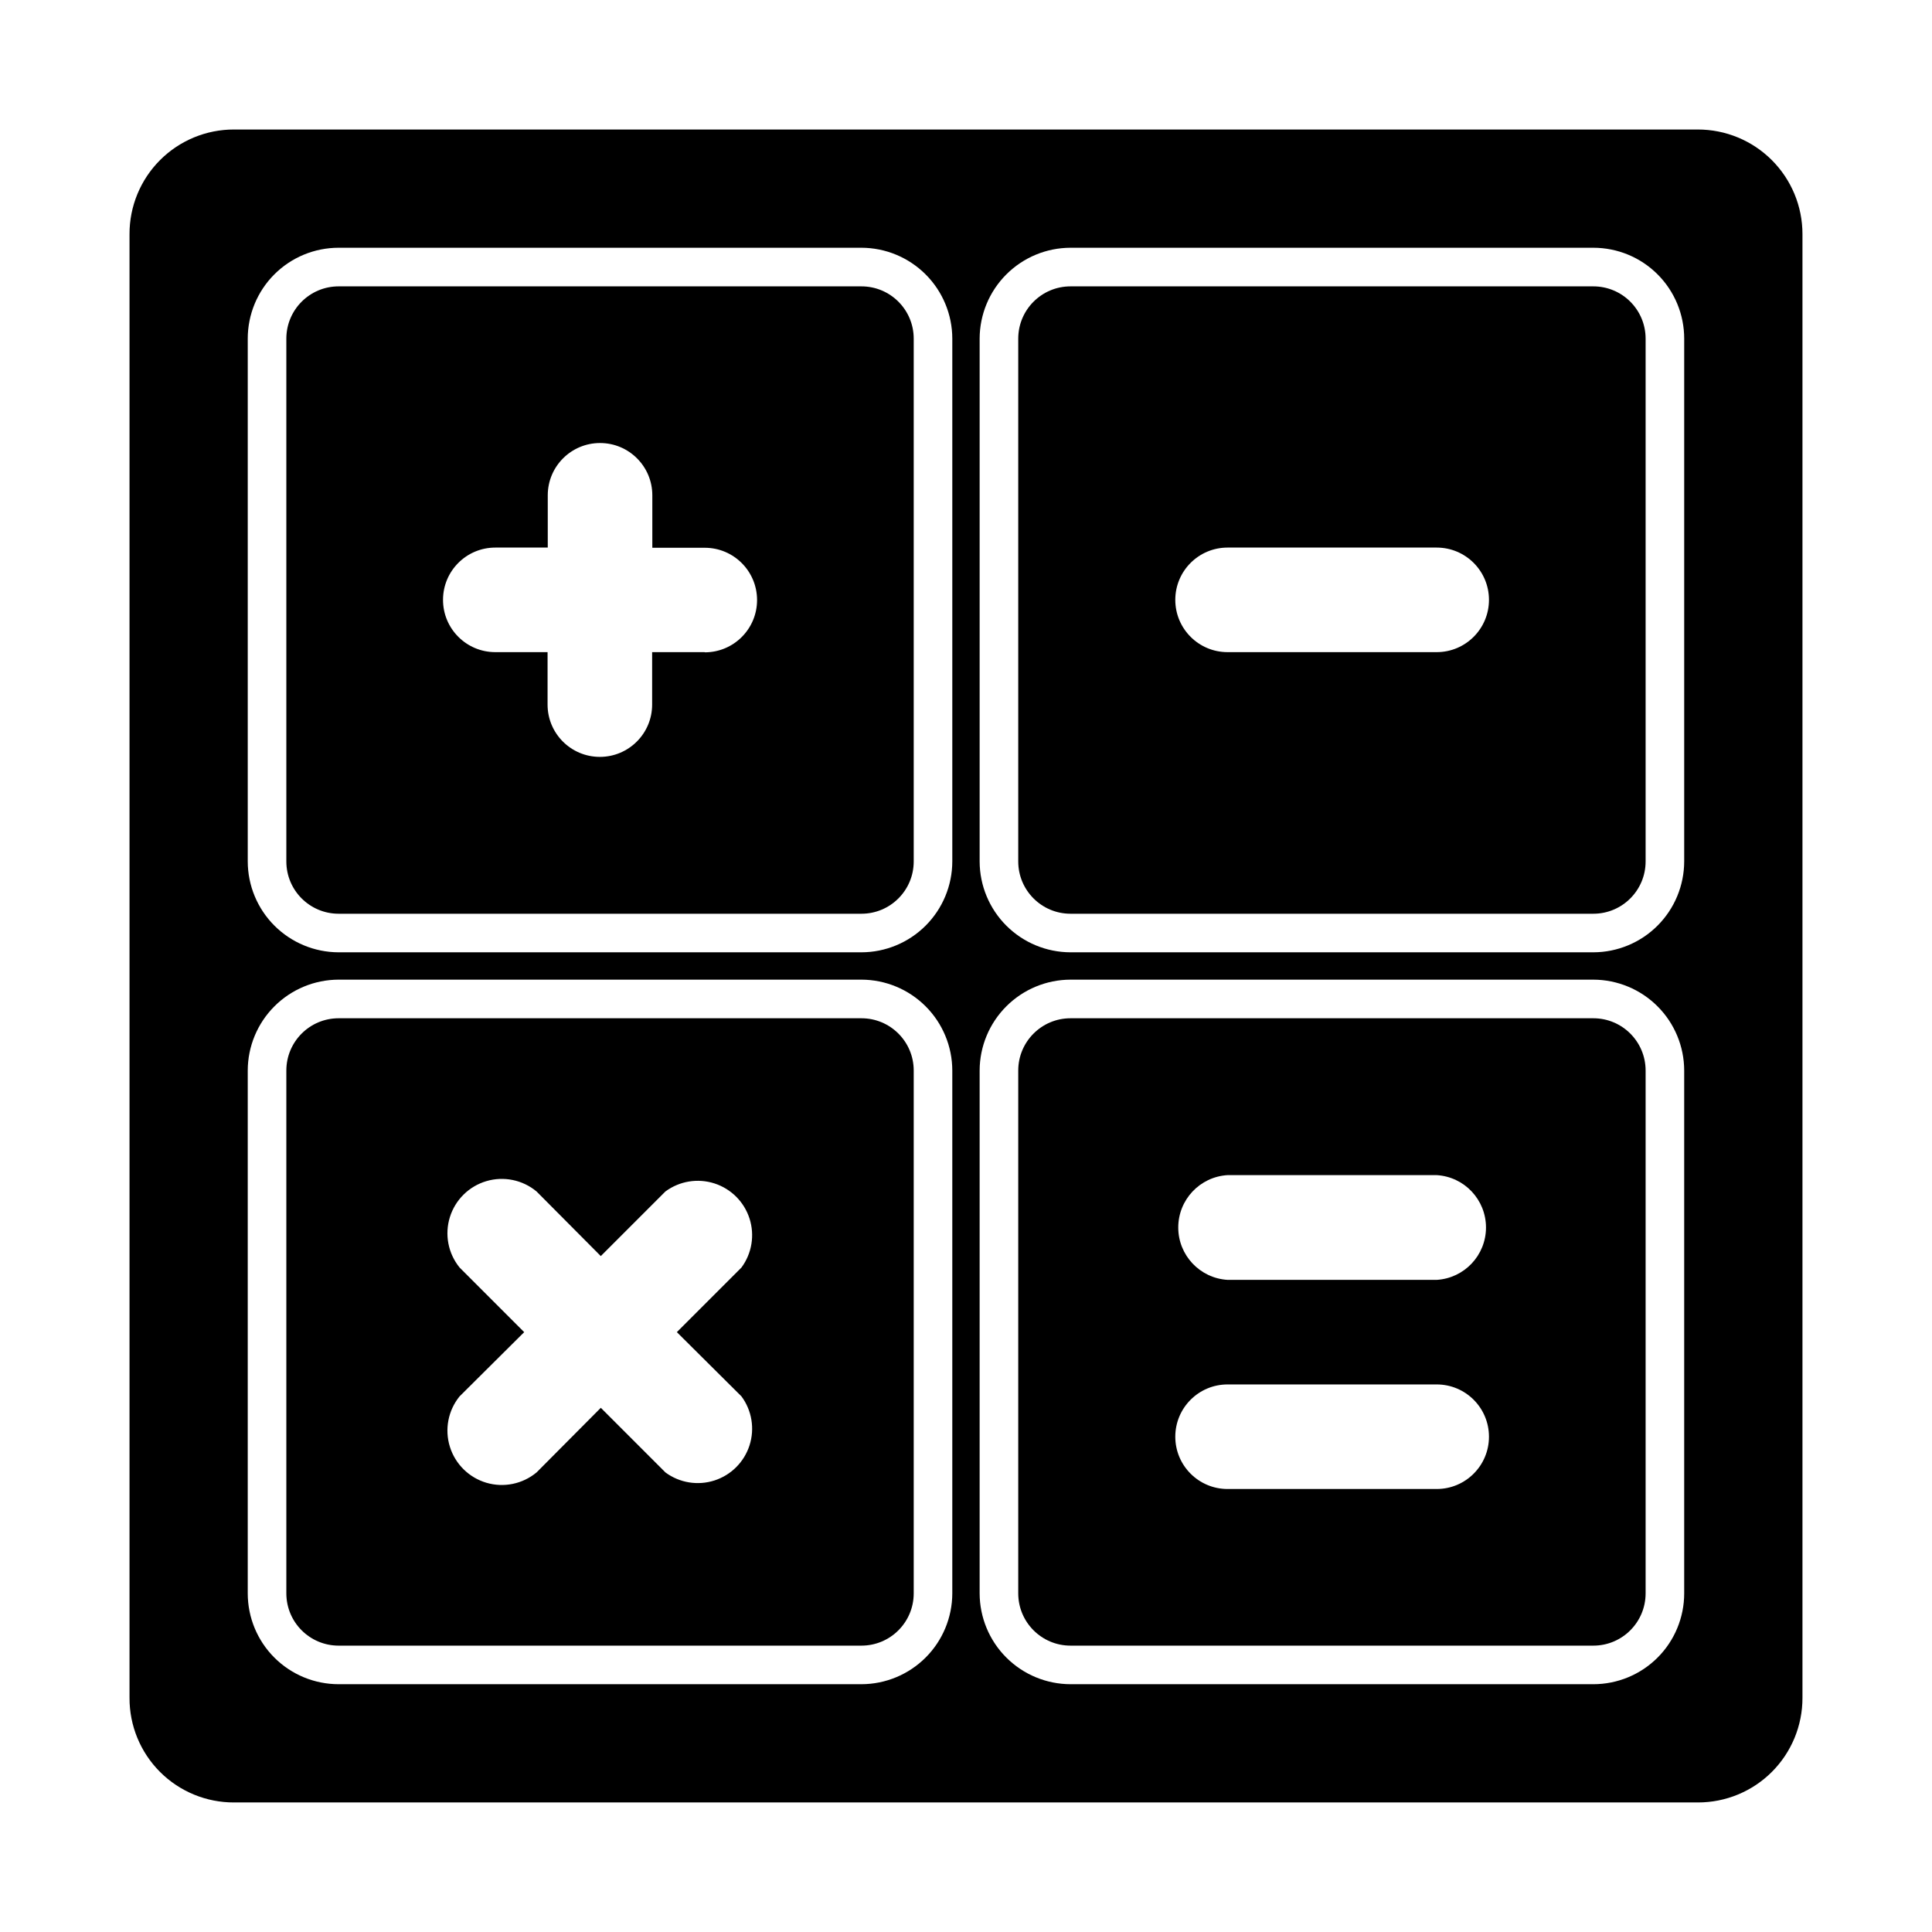
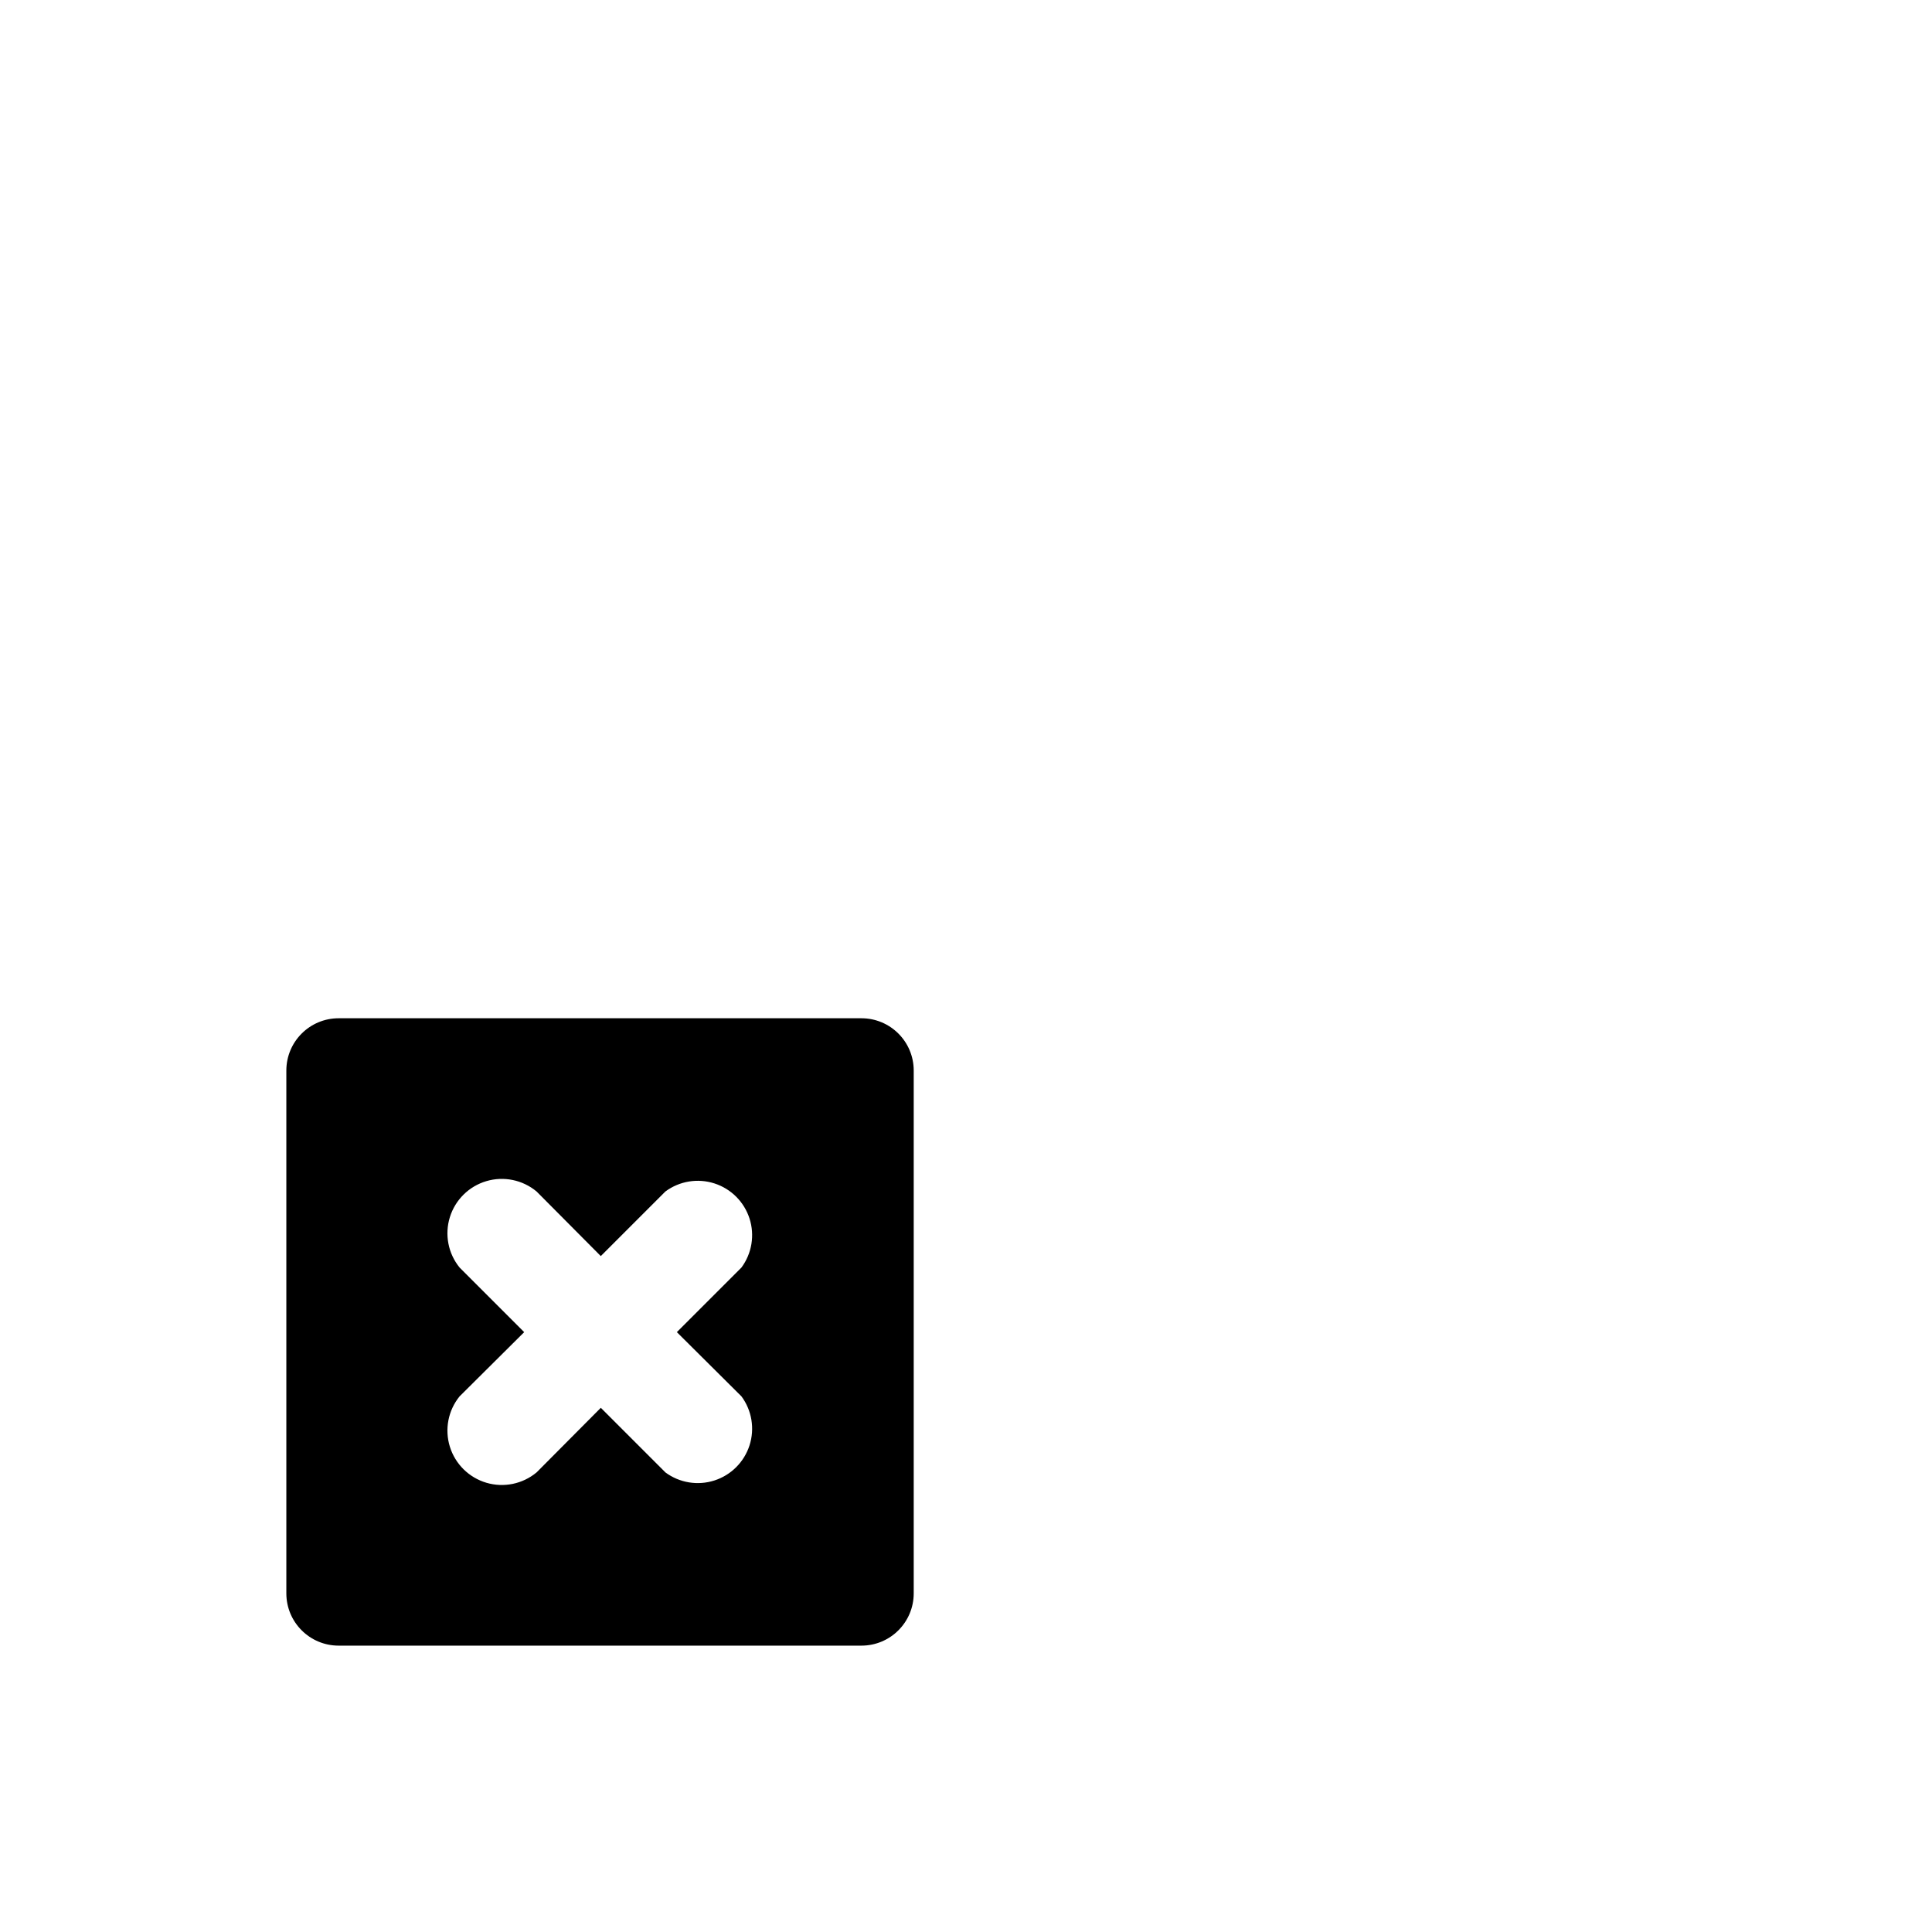
<svg xmlns="http://www.w3.org/2000/svg" fill="#000000" width="800px" height="800px" version="1.1" viewBox="144 144 512 512">
  <g>
-     <path d="m593.96 178.32h-387.93c-7.352-0.016-14.41 2.898-19.609 8.098s-8.113 12.258-8.098 19.609v387.93c-0.027 7.359 2.883 14.422 8.086 19.625 5.199 5.199 12.266 8.113 19.621 8.086h387.93c7.352 0.012 14.41-2.902 19.609-8.102s8.113-12.258 8.102-19.609v-387.93c0-7.348-2.922-14.395-8.117-19.594-5.195-5.195-12.246-8.113-19.594-8.113zm-197.59 387.93c-0.012 6.383-2.555 12.504-7.066 17.016-4.516 4.512-10.633 7.055-17.016 7.066h-138.55c-6.387 0-12.512-2.535-17.031-7.051-4.516-4.516-7.051-10.641-7.051-17.031v-138.55c0.012-6.383 2.555-12.5 7.066-17.012 4.516-4.516 10.633-7.055 17.016-7.07h138.55c6.383 0.016 12.5 2.555 17.016 7.07 4.512 4.512 7.055 10.629 7.066 17.012zm0-193.96c-0.012 6.383-2.555 12.5-7.066 17.016-4.516 4.512-10.633 7.055-17.016 7.066h-138.55c-6.383-0.012-12.5-2.555-17.016-7.066-4.512-4.516-7.055-10.633-7.066-17.016v-138.55c0-6.387 2.535-12.512 7.051-17.031 4.519-4.516 10.645-7.051 17.031-7.051h138.55c6.383 0.012 12.5 2.555 17.016 7.066 4.512 4.516 7.055 10.633 7.066 17.016zm193.96 193.96c0 6.391-2.535 12.516-7.051 17.031s-10.641 7.051-17.031 7.051h-138.55c-6.383-0.012-12.5-2.555-17.012-7.066-4.516-4.512-7.055-10.633-7.07-17.016v-138.55c0.016-6.383 2.555-12.5 7.07-17.012 4.512-4.516 10.629-7.055 17.012-7.07h138.55c6.383 0.016 12.504 2.555 17.016 7.07 4.512 4.512 7.055 10.629 7.066 17.012zm0-193.96c-0.012 6.383-2.555 12.5-7.066 17.016-4.512 4.512-10.633 7.055-17.016 7.066h-138.55c-6.383-0.012-12.5-2.555-17.012-7.066-4.516-4.516-7.055-10.633-7.07-17.016v-138.55c0.016-6.383 2.555-12.5 7.07-17.016 4.512-4.512 10.629-7.055 17.012-7.066h138.55c6.391 0 12.516 2.535 17.031 7.051 4.516 4.519 7.051 10.645 7.051 17.031z" />
    <path d="m372.29 413.85h-138.55c-7.652 0-13.855 6.203-13.855 13.855v138.55c0 7.652 6.203 13.855 13.855 13.855h138.55c7.652 0 13.855-6.203 13.855-13.855v-138.55c0-7.652-6.203-13.855-13.855-13.855zm-31.789 100.21c2.758 3.731 3.551 8.562 2.129 12.98s-4.883 7.879-9.301 9.301-9.25 0.629-12.98-2.129l-17.129-17.129-17.027 17.129h-0.004c-3.699 3.074-8.691 4.098-13.305 2.731-4.613-1.371-8.238-4.949-9.664-9.547-1.426-4.594-0.465-9.598 2.566-13.336l17.129-17.027-17.129-17.129v-0.004c-3.031-3.738-3.992-8.742-2.566-13.336 1.426-4.598 5.051-8.18 9.664-9.547 4.613-1.367 9.605-0.344 13.305 2.731l17.027 17.129 17.129-17.129h0.004c3.731-2.758 8.562-3.551 12.98-2.129s7.879 4.883 9.301 9.301 0.629 9.25-2.129 12.98l-17.129 17.129z" />
-     <path d="m566.25 219.89h-138.55c-7.652 0-13.855 6.203-13.855 13.855v138.55c0 7.652 6.203 13.855 13.855 13.855h138.55c7.652 0 13.855-6.203 13.855-13.855v-138.55c0-7.652-6.203-13.855-13.855-13.855zm-41.512 96.934h-55.418c-7.652 0-13.855-6.203-13.855-13.855s6.203-13.855 13.855-13.855h55.418c7.652 0 13.855 6.203 13.855 13.855s-6.203 13.855-13.855 13.855z" />
-     <path d="m372.29 219.89h-138.55c-7.652 0-13.855 6.203-13.855 13.855v138.55c0 7.652 6.203 13.855 13.855 13.855h138.55c7.652 0 13.855-6.203 13.855-13.855v-138.55c0-7.652-6.203-13.855-13.855-13.855zm-41.562 96.934h-13.906v13.906c0 7.648-6.203 13.852-13.855 13.852s-13.855-6.203-13.855-13.852v-13.906h-13.855c-7.652 0-13.852-6.203-13.852-13.855s6.199-13.855 13.852-13.855h13.906v-13.855c0-7.652 6.203-13.852 13.855-13.852s13.855 6.199 13.855 13.852v13.906h13.906-0.004c7.652 0 13.855 6.203 13.855 13.855s-6.203 13.855-13.855 13.855z" />
-     <path d="m566.25 413.85h-138.55c-7.652 0-13.855 6.203-13.855 13.855v138.55c0 7.652 6.203 13.855 13.855 13.855h138.55c7.652 0 13.855-6.203 13.855-13.855v-138.55c0-7.652-6.203-13.855-13.855-13.855zm-41.512 124.75h-55.418c-7.652 0-13.855-6.203-13.855-13.855 0-7.652 6.203-13.855 13.855-13.855h55.418c7.652 0 13.855 6.203 13.855 13.855 0 7.652-6.203 13.855-13.855 13.855zm0-55.418h-55.418v-0.004c-7.344-0.441-13.07-6.523-13.07-13.879s5.727-13.438 13.07-13.879h55.418c7.34 0.441 13.066 6.523 13.066 13.879s-5.727 13.438-13.066 13.879z" />
  </g>
</svg>